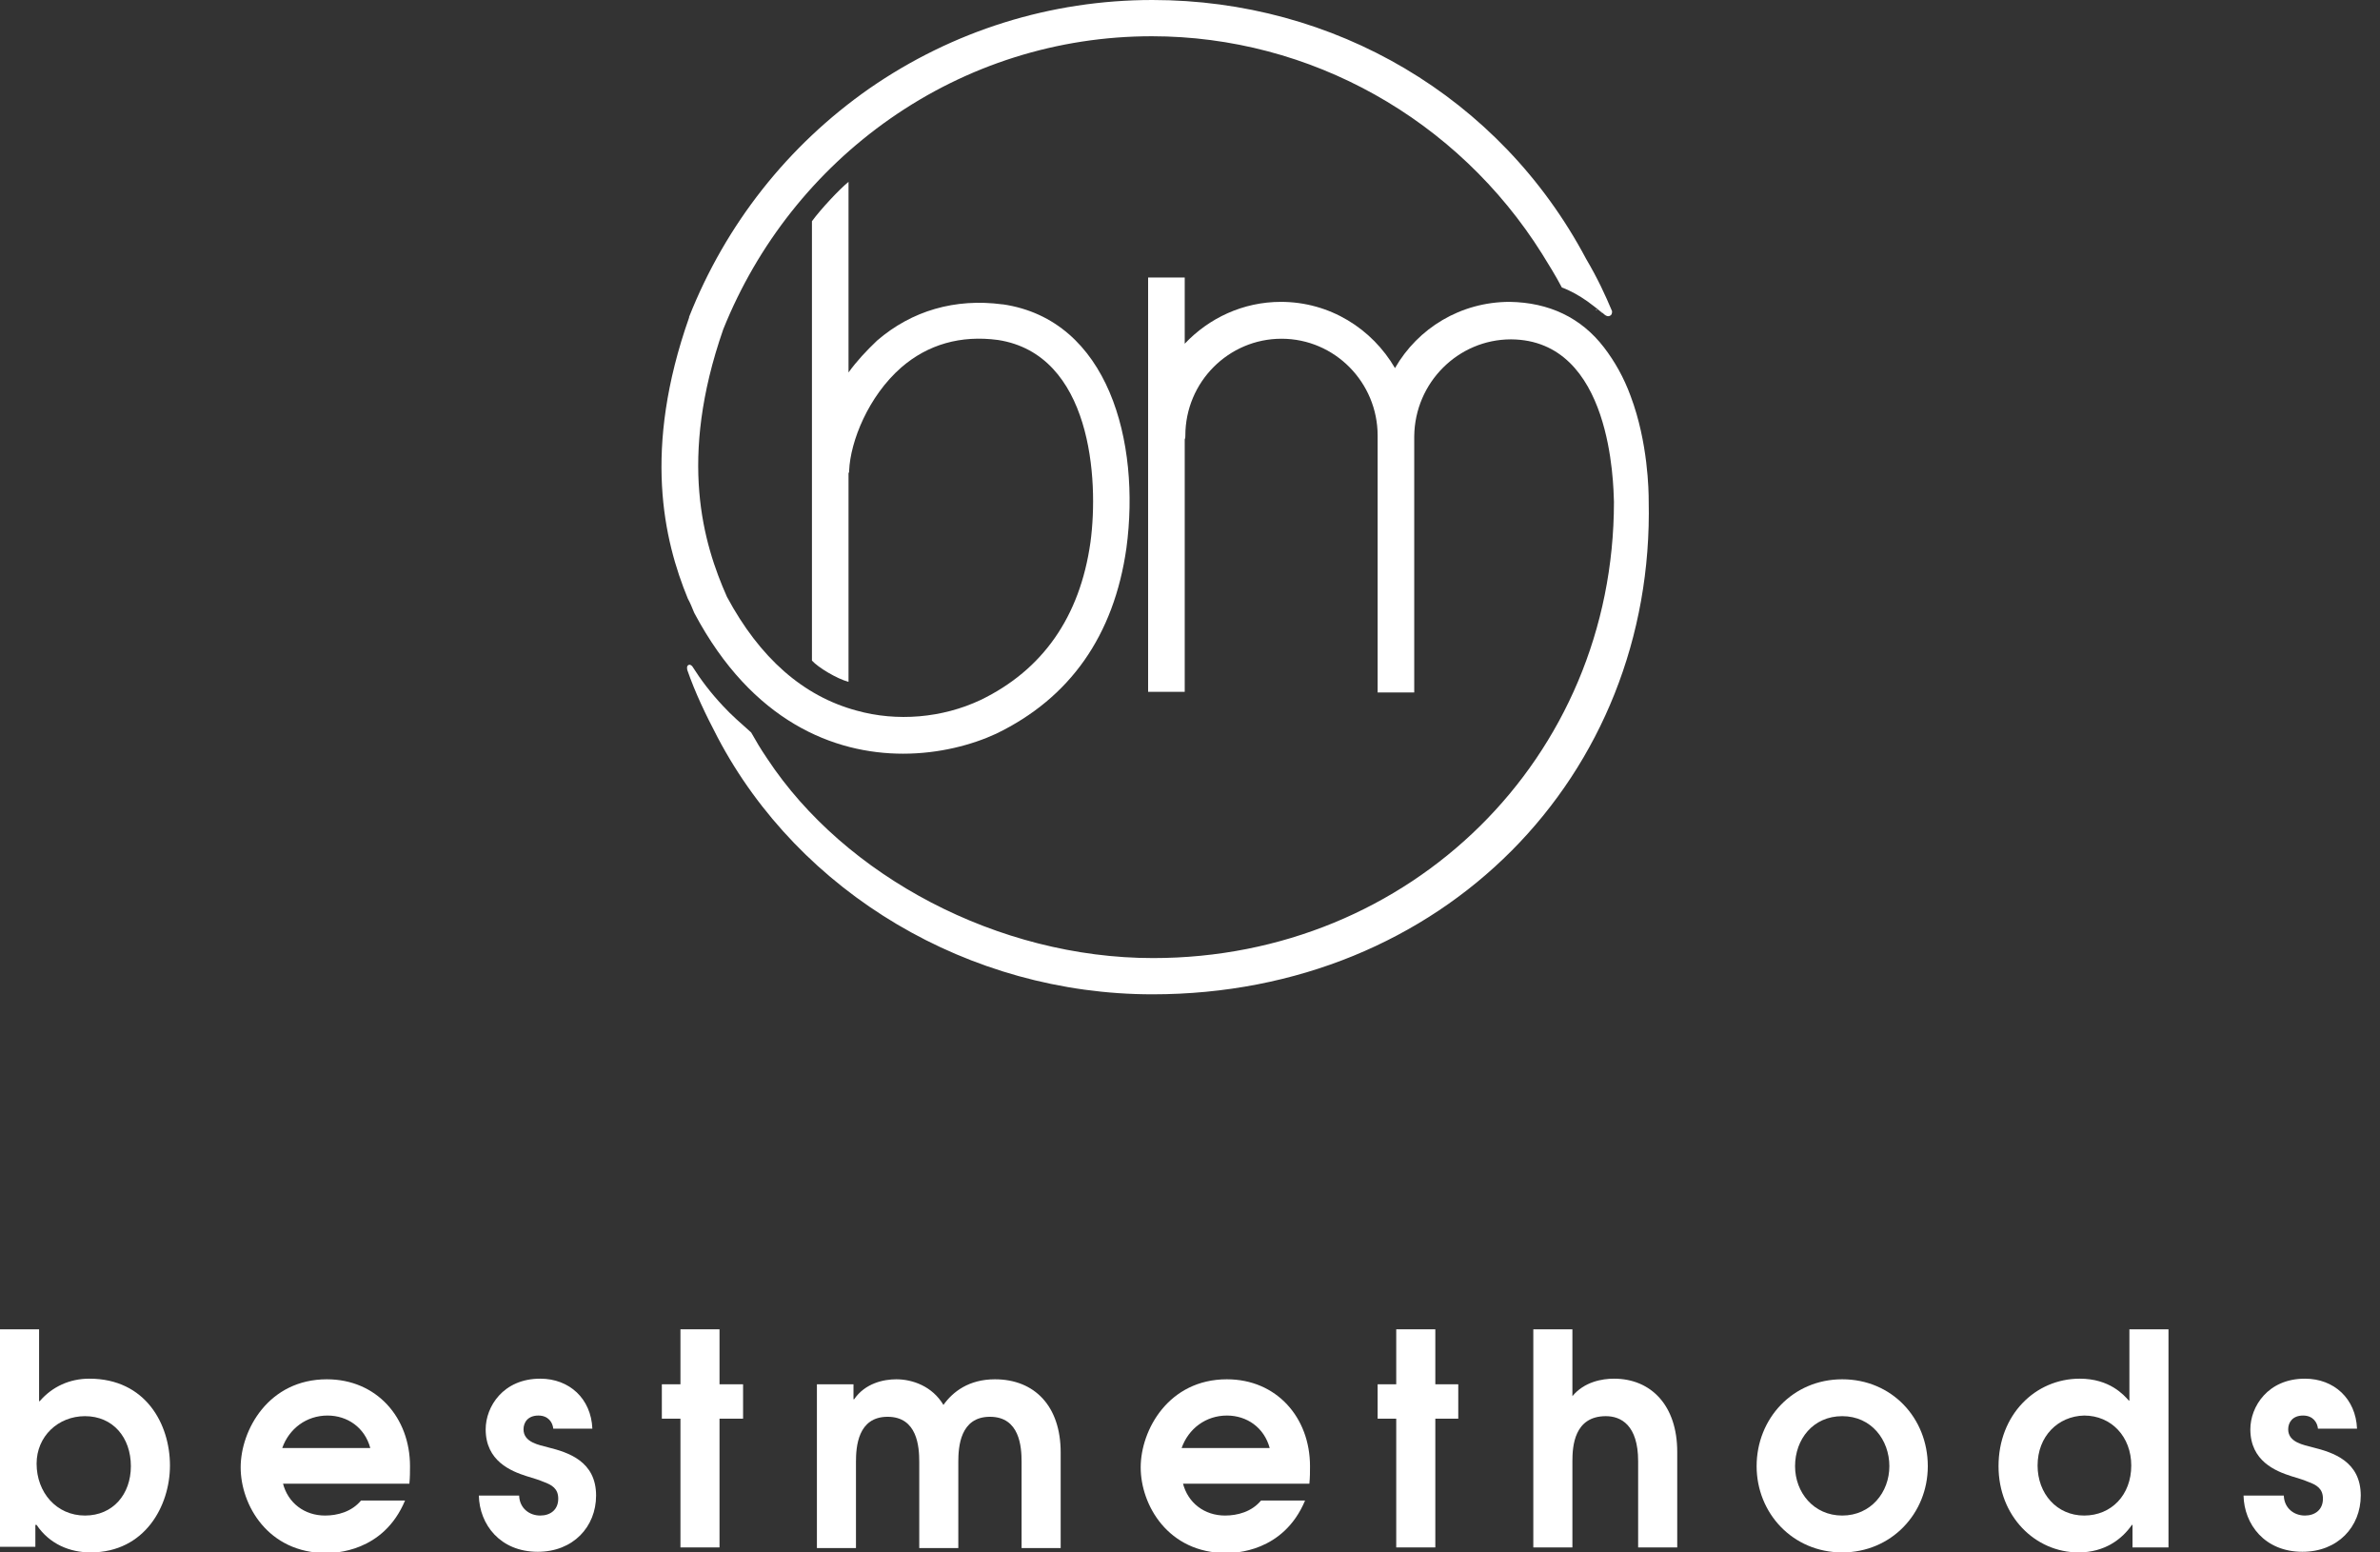
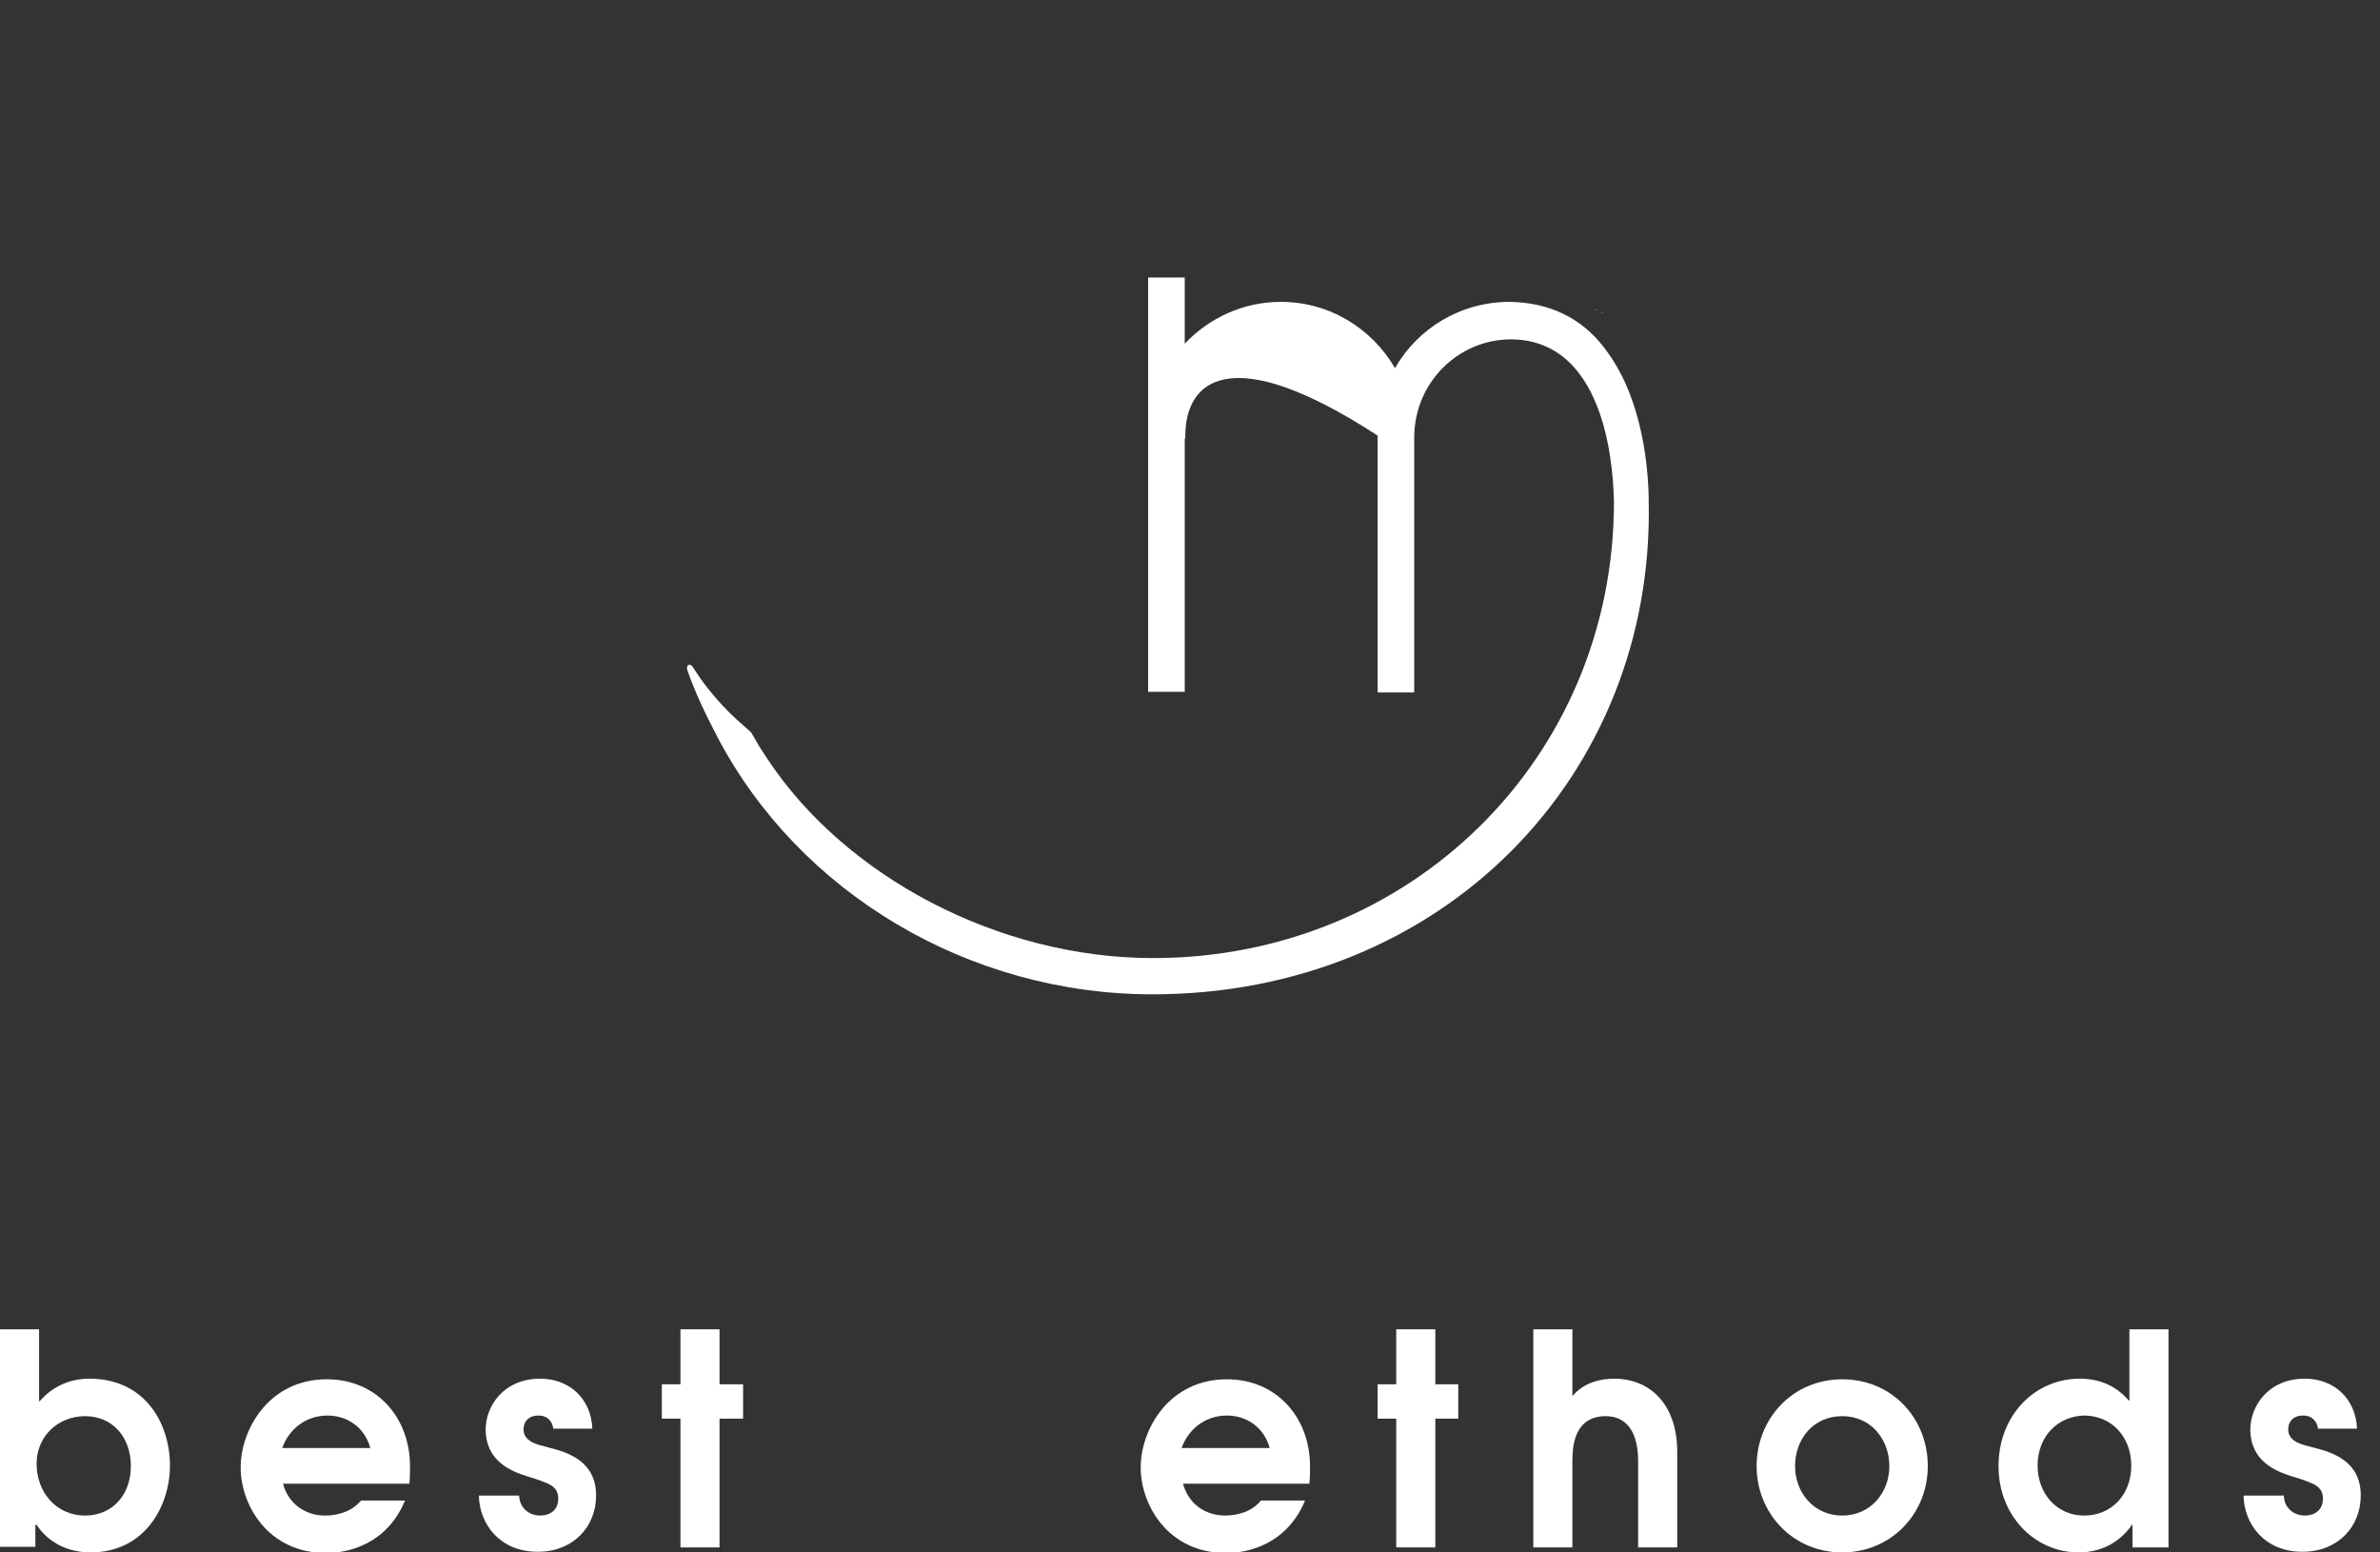
<svg xmlns="http://www.w3.org/2000/svg" width="92" height="60" viewBox="0 0 92 60" fill="none">
  <rect x="0" y="0" width="92" height="60" fill="#333333" stroke="none" />
  <g clip-path="url(#clip0_3574_56)">
    <path d="M1.511 51.377V54.155H1.535C2.014 53.599 2.685 53.285 3.453 53.285C5.635 53.285 6.57 55.048 6.57 56.642C6.57 58.188 5.611 60 3.501 60C2.709 60 1.918 59.686 1.415 58.937H1.367V59.783H0V51.377H1.511ZM1.415 56.57C1.415 57.681 2.182 58.575 3.285 58.575C4.364 58.575 5.059 57.754 5.059 56.667C5.059 55.556 4.364 54.734 3.285 54.734C2.254 54.734 1.415 55.507 1.415 56.57Z" fill="white" />
    <path d="M10.934 57.319C11.126 58.092 11.773 58.575 12.564 58.575C13.044 58.575 13.595 58.43 13.955 57.995H15.657C14.818 60 12.924 60.024 12.612 60.024C10.358 60.024 9.303 58.164 9.303 56.715C9.303 55.266 10.382 53.309 12.636 53.309C14.554 53.309 15.849 54.783 15.849 56.667C15.849 56.884 15.849 57.102 15.825 57.343H10.934V57.319ZM14.314 55.966C14.099 55.169 13.427 54.71 12.66 54.71C11.845 54.71 11.173 55.217 10.91 55.966H14.314Z" fill="white" />
    <path d="M20.069 57.826C20.093 58.285 20.452 58.575 20.884 58.575C21.268 58.575 21.579 58.358 21.579 57.923C21.579 57.536 21.34 57.391 21.004 57.27C20.788 57.174 20.572 57.126 20.357 57.053C19.757 56.86 18.774 56.473 18.774 55.242C18.774 54.372 19.445 53.285 20.884 53.285C22.011 53.285 22.85 54.058 22.898 55.217H21.387C21.363 54.976 21.196 54.71 20.812 54.71C20.404 54.71 20.237 54.976 20.237 55.242C20.237 55.749 20.836 55.845 21.196 55.942C21.963 56.135 23.042 56.473 23.042 57.802C23.042 59.01 22.155 59.976 20.788 59.976C19.326 59.976 18.534 58.913 18.51 57.802H20.069V57.826Z" fill="white" />
    <path d="M26.303 54.831H25.584V53.502H26.303V51.377H27.813V53.502H28.724V54.831H27.813V59.807H26.303V54.831Z" fill="white" />
-     <path d="M31.626 53.502H32.992V54.082H33.016C33.448 53.454 34.167 53.309 34.647 53.309C35.27 53.309 36.037 53.575 36.469 54.3C36.829 53.792 37.452 53.309 38.459 53.309C39.994 53.309 41.001 54.348 41.001 56.135V59.831H39.49V56.498C39.49 55.918 39.418 54.758 38.267 54.758C37.116 54.758 37.044 55.918 37.044 56.498V59.831H35.534V56.498C35.534 55.918 35.462 54.758 34.311 54.758C33.16 54.758 33.088 55.918 33.088 56.498V59.831H31.578V53.502H31.626Z" fill="white" />
    <path d="M45.724 57.319C45.916 58.092 46.563 58.575 47.355 58.575C47.834 58.575 48.386 58.43 48.745 57.995H50.448C49.608 60 47.714 60.024 47.403 60.024C45.149 60.024 44.094 58.164 44.094 56.715C44.094 55.266 45.173 53.309 47.427 53.309C49.345 53.309 50.639 54.783 50.639 56.667C50.639 56.884 50.639 57.102 50.615 57.343H45.724V57.319ZM49.081 55.966C48.865 55.169 48.194 54.71 47.427 54.71C46.611 54.71 45.94 55.217 45.676 55.966H49.081Z" fill="white" />
    <path d="M53.972 54.831H53.253V53.502H53.972V51.377H55.483V53.502H56.37V54.831H55.483V59.807H53.972V54.831Z" fill="white" />
    <path d="M59.271 51.377H60.782V53.961C61.237 53.406 61.932 53.285 62.388 53.285C63.827 53.285 64.834 54.324 64.834 56.111V59.807H63.323V56.474C63.323 55.072 62.652 54.734 62.076 54.734C60.853 54.734 60.782 55.894 60.782 56.474V59.807H59.271V51.377Z" fill="white" />
    <path d="M74.52 56.667C74.52 58.502 73.106 60 71.212 60C69.293 60 67.903 58.478 67.903 56.667C67.903 54.831 69.293 53.309 71.212 53.309C73.13 53.309 74.52 54.807 74.52 56.667ZM69.389 56.667C69.389 57.681 70.109 58.575 71.212 58.575C72.315 58.575 73.034 57.681 73.034 56.667C73.034 55.652 72.339 54.734 71.212 54.734C70.085 54.734 69.389 55.628 69.389 56.667Z" fill="white" />
    <path d="M83.8 59.807H82.433V58.937H82.409C82.025 59.493 81.354 60 80.347 60C78.668 60 77.254 58.599 77.254 56.667C77.254 54.686 78.668 53.285 80.395 53.285C81.546 53.285 82.097 53.913 82.289 54.13H82.313V51.377H83.824V59.807H83.8ZM78.764 56.642C78.764 57.73 79.508 58.575 80.563 58.575C81.618 58.575 82.385 57.778 82.385 56.642C82.385 55.531 81.618 54.71 80.563 54.71C79.556 54.734 78.764 55.507 78.764 56.642Z" fill="white" />
    <path d="M88.283 57.826C88.307 58.285 88.667 58.575 89.098 58.575C89.482 58.575 89.794 58.358 89.794 57.923C89.794 57.536 89.554 57.391 89.218 57.27C89.002 57.174 88.787 57.126 88.571 57.053C87.971 56.86 86.988 56.473 86.988 55.242C86.988 54.372 87.66 53.285 89.098 53.285C90.225 53.285 91.064 54.058 91.112 55.217H89.602C89.578 54.976 89.41 54.71 89.026 54.71C88.619 54.71 88.451 54.976 88.451 55.242C88.451 55.749 89.05 55.845 89.41 55.942C90.177 56.135 91.256 56.473 91.256 57.802C91.256 59.01 90.369 59.976 89.002 59.976C87.54 59.976 86.749 58.913 86.725 57.802H88.283V57.826Z" fill="white" />
-     <path d="M62.244 12.198C62.172 12.246 62.076 12.222 61.956 12.101C61.932 12.077 61.908 12.053 61.884 12.053C61.717 11.908 61.549 11.787 61.357 11.643C61.045 11.425 60.709 11.232 60.374 11.111C60.134 10.652 59.846 10.193 59.607 9.807C56.346 4.614 50.663 1.401 44.525 1.401C40.88 1.401 37.38 2.512 34.407 4.589C31.506 6.618 29.276 9.444 27.957 12.729C26.207 17.754 27.19 21.015 28.101 23.068C29.372 25.435 31.05 26.908 33.112 27.464C34.67 27.899 36.421 27.754 37.907 27.053C40.305 25.894 41.744 23.841 42.151 20.966C42.487 18.502 42.175 13.696 38.579 13.14C37.14 12.947 35.869 13.309 34.838 14.203C33.568 15.314 32.872 17.053 32.824 18.188C32.824 18.237 32.824 18.261 32.8 18.285V26.353C32.345 26.232 31.625 25.797 31.386 25.531V8.551C31.721 8.092 32.441 7.319 32.8 7.029V14.396C33.112 13.961 33.496 13.551 33.903 13.164C35.246 12.005 36.924 11.522 38.747 11.763H38.771C42.847 12.367 44.093 17.077 43.542 21.184C43.062 24.565 41.36 26.981 38.507 28.358C37.572 28.792 36.301 29.13 34.91 29.13C32.249 29.13 29.084 27.899 26.854 23.72L26.83 23.672C26.758 23.502 26.686 23.309 26.59 23.14C25.655 20.87 24.84 17.367 26.638 12.271V12.246C28.053 8.671 30.451 5.628 33.592 3.43C36.828 1.184 40.617 0 44.549 0C51.55 0 57.976 3.72 61.309 10C61.764 10.773 62.052 11.401 62.316 12.029C62.316 12.126 62.292 12.174 62.244 12.198Z" fill="white" />
-     <path d="M44.549 38.43C37.452 38.43 30.906 34.517 27.741 28.502C27.262 27.584 26.878 26.787 26.567 25.894C26.543 25.773 26.567 25.725 26.614 25.701C26.662 25.676 26.71 25.701 26.758 25.749C27.094 26.28 27.478 26.787 27.957 27.295C28.269 27.633 28.629 27.947 29.036 28.309C29.228 28.647 29.396 28.937 29.66 29.324C32.657 33.865 38.579 37.029 44.573 37.029C54.524 37.029 62.388 29.299 62.388 19.396C62.364 18.744 62.316 13.14 58.408 13.116C56.37 13.116 54.691 14.783 54.668 16.86C54.668 16.884 54.668 16.884 54.668 16.908V26.763H53.253V16.86V16.836C53.253 14.783 51.599 13.092 49.536 13.092C47.498 13.092 45.82 14.758 45.82 16.836C45.82 16.884 45.82 16.932 45.796 16.981V26.739H44.381V10.725H45.796V13.285C46.731 12.295 48.05 11.667 49.513 11.667C51.407 11.667 53.037 12.705 53.924 14.227C54.811 12.681 56.466 11.667 58.36 11.667C59.871 11.691 61.117 12.271 62.005 13.43C62.412 13.961 62.772 14.589 63.035 15.314C63.707 17.101 63.731 18.985 63.731 19.348C63.971 29.976 55.77 38.43 44.549 38.43Z" fill="white" />
+     <path d="M44.549 38.43C37.452 38.43 30.906 34.517 27.741 28.502C27.262 27.584 26.878 26.787 26.567 25.894C26.543 25.773 26.567 25.725 26.614 25.701C26.662 25.676 26.71 25.701 26.758 25.749C27.094 26.28 27.478 26.787 27.957 27.295C28.269 27.633 28.629 27.947 29.036 28.309C29.228 28.647 29.396 28.937 29.66 29.324C32.657 33.865 38.579 37.029 44.573 37.029C54.524 37.029 62.388 29.299 62.388 19.396C62.364 18.744 62.316 13.14 58.408 13.116C56.37 13.116 54.691 14.783 54.668 16.86C54.668 16.884 54.668 16.884 54.668 16.908V26.763H53.253V16.86V16.836C47.498 13.092 45.82 14.758 45.82 16.836C45.82 16.884 45.82 16.932 45.796 16.981V26.739H44.381V10.725H45.796V13.285C46.731 12.295 48.05 11.667 49.513 11.667C51.407 11.667 53.037 12.705 53.924 14.227C54.811 12.681 56.466 11.667 58.36 11.667C59.871 11.691 61.117 12.271 62.005 13.43C62.412 13.961 62.772 14.589 63.035 15.314C63.707 17.101 63.731 18.985 63.731 19.348C63.971 29.976 55.77 38.43 44.549 38.43Z" fill="white" />
    <path d="M61.717 11.957C61.717 11.957 61.717 11.957 61.742 11.981C61.668 11.981 61.668 11.981 61.717 11.957Z" fill="white" />
    <path d="M61.957 12.101C61.933 12.077 61.909 12.053 61.885 12.053L61.909 12.077C61.933 12.101 61.957 12.101 61.957 12.101Z" fill="white" />
  </g>
  <defs>
    <clipPath id="clip0_3574_56">
      <rect width="91.304" height="60" fill="white" />
    </clipPath>
  </defs>
</svg>